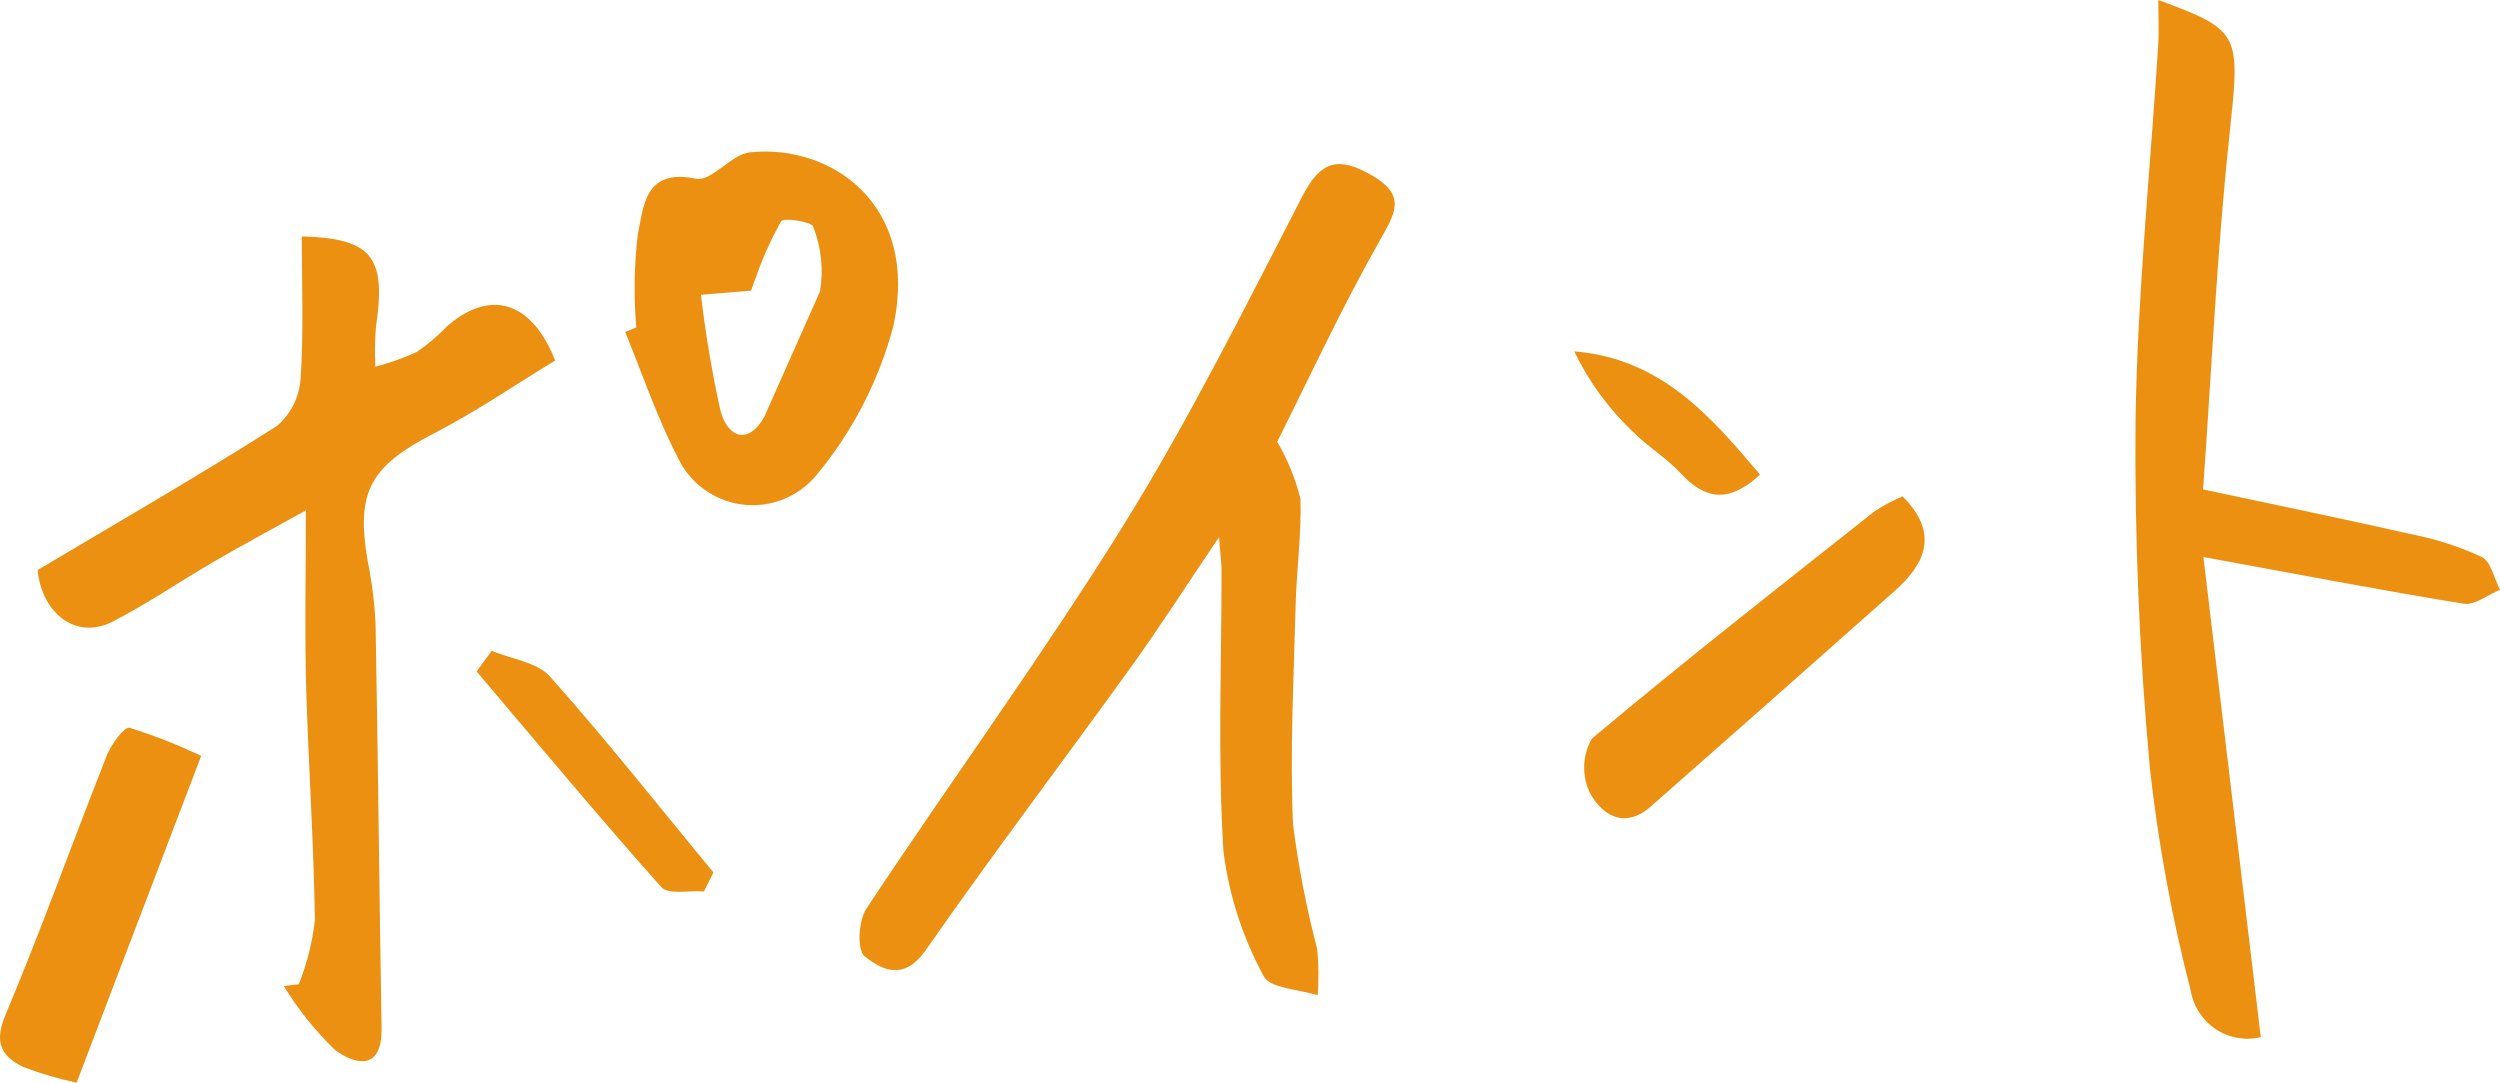
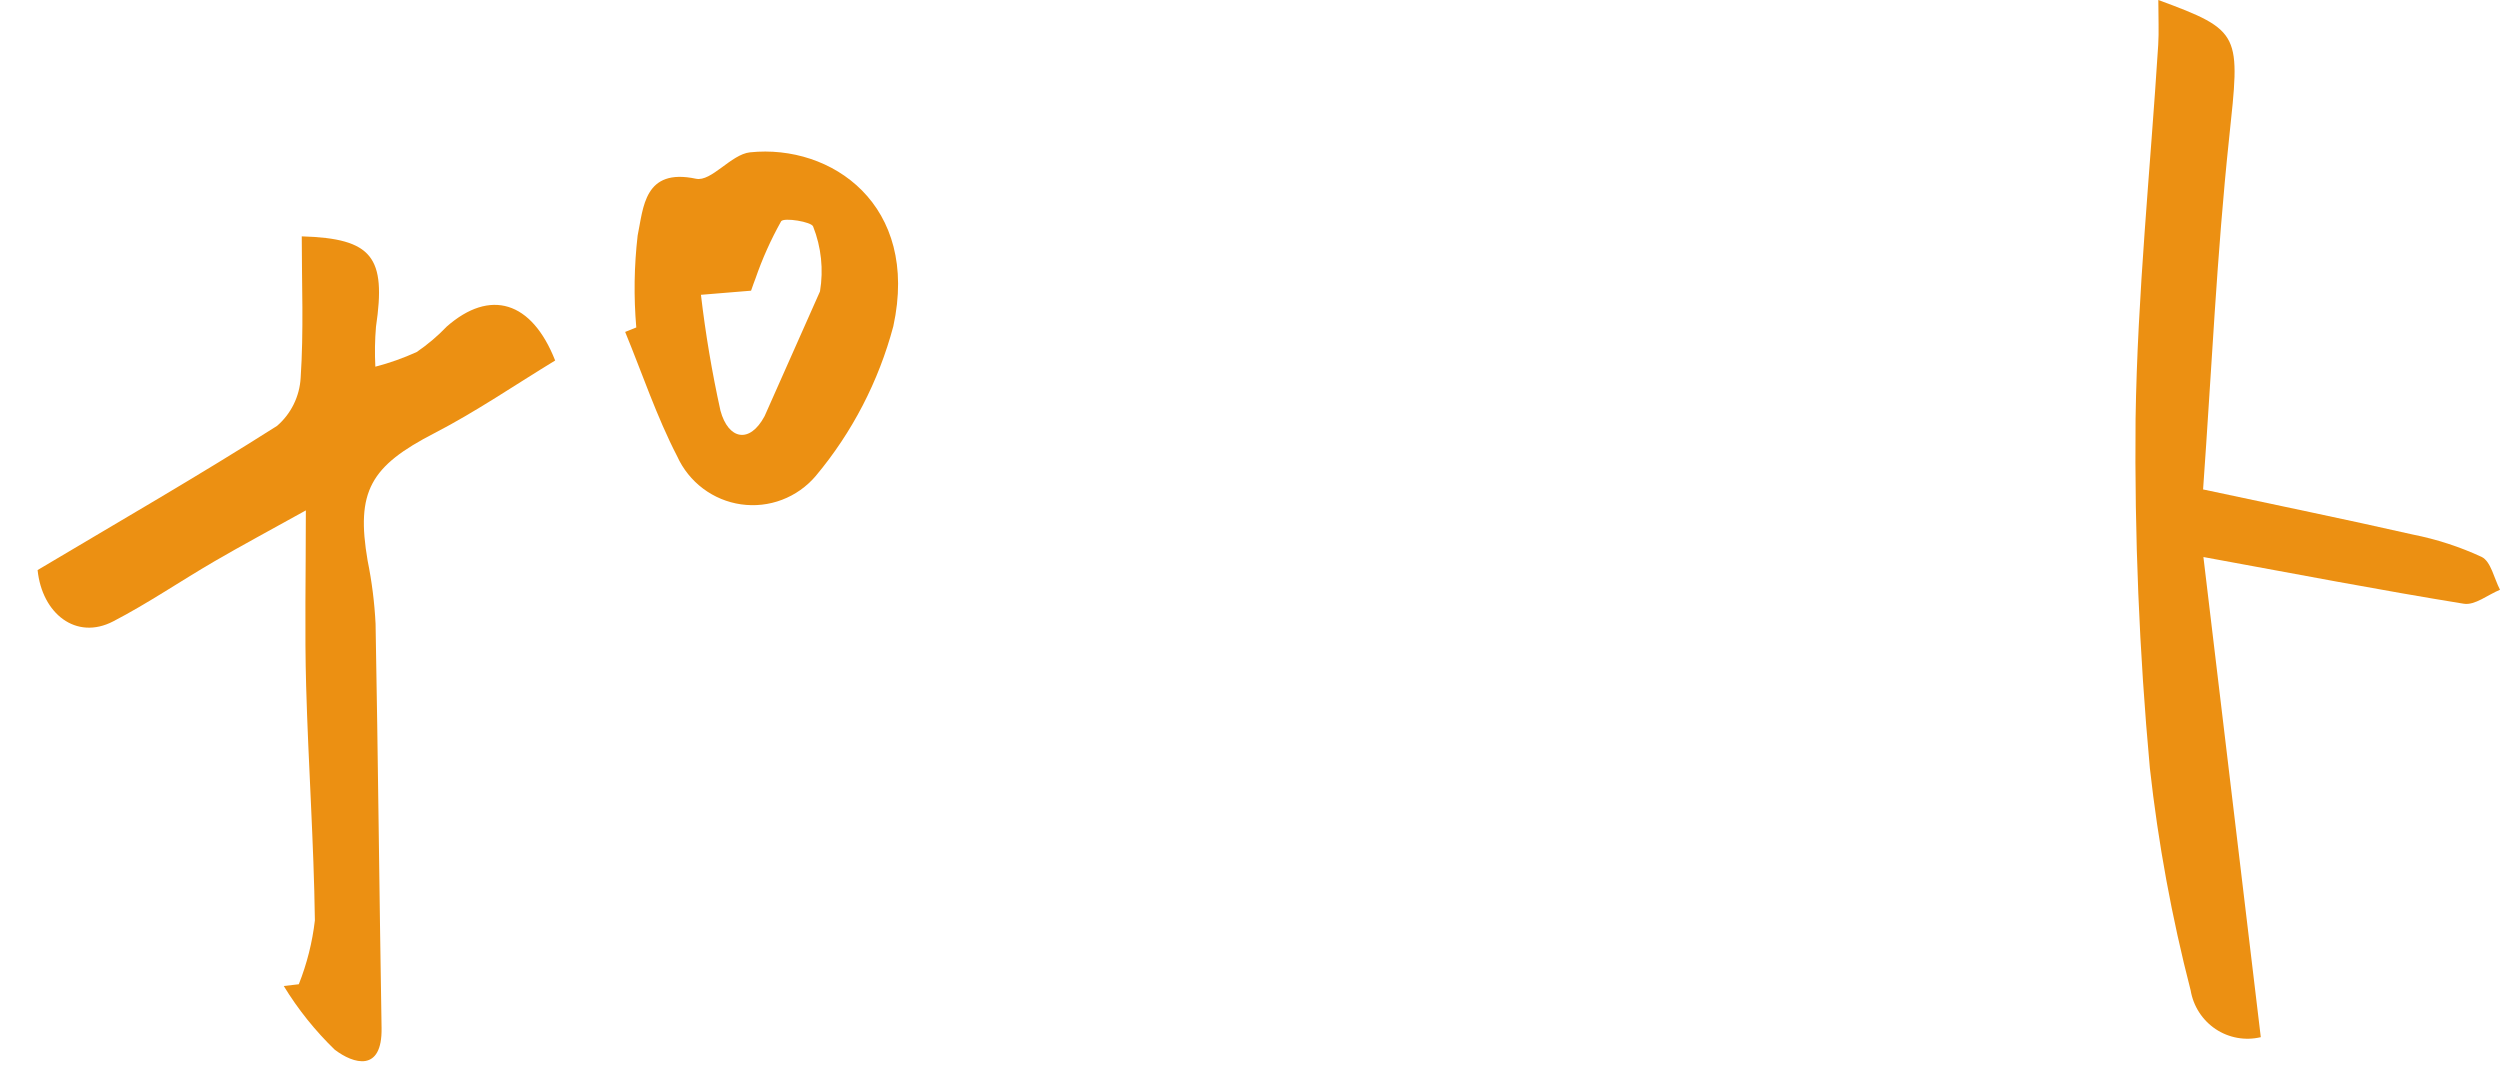
<svg xmlns="http://www.w3.org/2000/svg" width="127" height="55" viewBox="0 0 127 55" fill="none">
  <g clip-path="url(#clip0_433_3968)">
    <path d="M32.323 16.635C32.19 15.079 32.213 13.513 32.393 11.961C32.688 10.547 32.714 8.52 35.356 9.08C36.137 9.246 37.141 7.838 38.102 7.738C42.236 7.308 46.722 10.404 45.381 16.572C44.637 19.369 43.291 21.968 41.438 24.181C40.977 24.723 40.388 25.138 39.725 25.39C39.063 25.642 38.348 25.721 37.647 25.621C36.946 25.521 36.281 25.245 35.714 24.819C35.146 24.392 34.694 23.828 34.4 23.179C33.355 21.159 32.627 18.973 31.758 16.862L32.323 16.635ZM41.656 14.803C41.84 13.694 41.721 12.556 41.309 11.511C41.242 11.267 39.815 11.037 39.682 11.241C39.162 12.169 38.726 13.142 38.378 14.149C38.316 14.298 38.267 14.453 38.154 14.767C37.496 14.821 36.772 14.88 35.608 14.976C35.84 16.955 36.171 18.92 36.6 20.865C36.995 22.319 38.078 22.57 38.842 21.139" fill="#EC9012" />
-     <path d="M64.883 22.442C66.422 19.379 68.108 15.727 70.081 12.24C70.893 10.805 71.459 9.924 69.668 8.896C68.001 7.939 67.096 8.154 66.165 9.957C63.258 15.589 60.422 21.286 57.086 26.659C52.959 33.305 48.33 39.634 44.01 46.162C43.612 46.764 43.529 48.257 43.914 48.57C44.825 49.312 45.943 49.826 47.034 48.26C50.417 43.402 53.998 38.684 57.46 33.88C58.884 31.903 60.198 29.846 61.928 27.285C62.009 28.34 62.053 28.651 62.054 28.962C62.059 33.725 61.854 38.501 62.151 43.245C62.432 45.468 63.124 47.618 64.192 49.584C64.489 50.209 65.988 50.252 66.937 50.561C66.997 49.779 66.99 48.994 66.915 48.213C66.369 46.132 65.959 44.018 65.686 41.883C65.523 38.183 65.724 34.466 65.818 30.757C65.864 28.952 66.117 27.148 66.066 25.349C65.812 24.328 65.414 23.349 64.883 22.442Z" fill="#EC9012" />
    <path d="M28.202 18.314C27.007 15.278 24.892 14.665 22.699 16.585C22.235 17.071 21.722 17.505 21.168 17.883C20.49 18.191 19.788 18.441 19.068 18.628C19.033 17.952 19.043 17.273 19.1 16.599C19.623 13.066 18.93 12.111 15.329 12.007C15.329 14.408 15.433 16.812 15.273 19.198C15.246 19.664 15.126 20.12 14.92 20.539C14.714 20.958 14.427 21.33 14.075 21.634C10.125 24.148 6.064 26.485 1.91 28.959C2.134 31.168 3.864 32.546 5.753 31.564C7.515 30.649 9.166 29.522 10.885 28.52C12.241 27.73 13.626 26.99 15.537 25.928C15.537 29.324 15.475 32.089 15.552 34.85C15.662 38.82 15.943 42.787 15.996 46.757C15.867 47.87 15.592 48.96 15.179 50L14.415 50.089C15.138 51.273 16.008 52.36 17.003 53.323C17.956 54.05 19.423 54.494 19.384 52.219C19.269 45.376 19.205 38.531 19.079 31.688C19.025 30.61 18.89 29.538 18.675 28.48C18.072 24.957 18.817 23.681 22.071 22.003C24.194 20.907 26.18 19.543 28.202 18.314Z" fill="#EC9012" />
    <path d="M109.643 0C109.643 0.936 109.679 1.613 109.637 2.285C109.238 8.62 108.582 14.95 108.487 21.289C108.431 27.207 108.673 33.124 109.213 39.018C109.635 42.827 110.328 46.601 111.285 50.31C111.352 50.709 111.499 51.089 111.718 51.427C111.936 51.765 112.221 52.055 112.555 52.278C112.889 52.501 113.265 52.652 113.659 52.722C114.054 52.793 114.458 52.781 114.848 52.688C113.867 44.477 112.902 36.405 111.933 28.297C116.714 29.172 120.929 29.984 125.163 30.67C125.723 30.761 126.385 30.212 127 29.96C126.7 29.385 126.54 28.526 126.072 28.293C124.953 27.775 123.777 27.393 122.568 27.154C119.133 26.376 115.683 25.668 111.917 24.863C112.352 18.777 112.618 12.882 113.239 7.025C113.802 1.708 113.898 1.569 109.643 0Z" fill="#EC9012" />
-     <path d="M96.651 25.214C96.153 25.423 95.676 25.678 95.225 25.977C90.407 29.789 85.567 33.577 80.862 37.527C80.628 37.94 80.496 38.402 80.477 38.877C80.458 39.351 80.553 39.823 80.754 40.252C81.361 41.406 82.525 42.144 83.858 40.972C88.006 37.324 92.144 33.666 96.275 29.998C97.831 28.61 98.507 27.07 96.651 25.214Z" fill="#EC9012" />
-     <path d="M3.892 55C5.98 49.522 8.01 44.195 10.219 38.401C9.04 37.837 7.823 37.359 6.576 36.971C6.318 36.906 5.654 37.803 5.433 38.36C3.693 42.762 2.097 47.224 0.267 51.586C-0.314 52.971 0.082 53.657 1.165 54.197C2.053 54.533 2.964 54.802 3.892 55Z" fill="#EC9012" />
-     <path d="M35.763 45.284L36.242 44.322C33.493 40.99 30.812 37.596 27.943 34.372C27.288 33.636 25.985 33.484 24.98 33.062C24.724 33.411 24.468 33.76 24.211 34.108C27.322 37.776 30.395 41.477 33.594 45.065C33.953 45.467 35.023 45.227 35.763 45.284Z" fill="#EC9012" />
-     <path d="M89.411 24.113C86.847 21.068 84.341 18.212 79.971 17.848C80.719 19.406 81.749 20.809 83.008 21.986C83.741 22.724 84.668 23.273 85.371 24.035C86.614 25.384 87.818 25.579 89.411 24.113Z" fill="#EC9012" />
  </g>
  <defs>
    <clipPath id="clip0_433_3968">
      <rect width="127" height="55" fill="white" />
    </clipPath>
  </defs>
</svg>